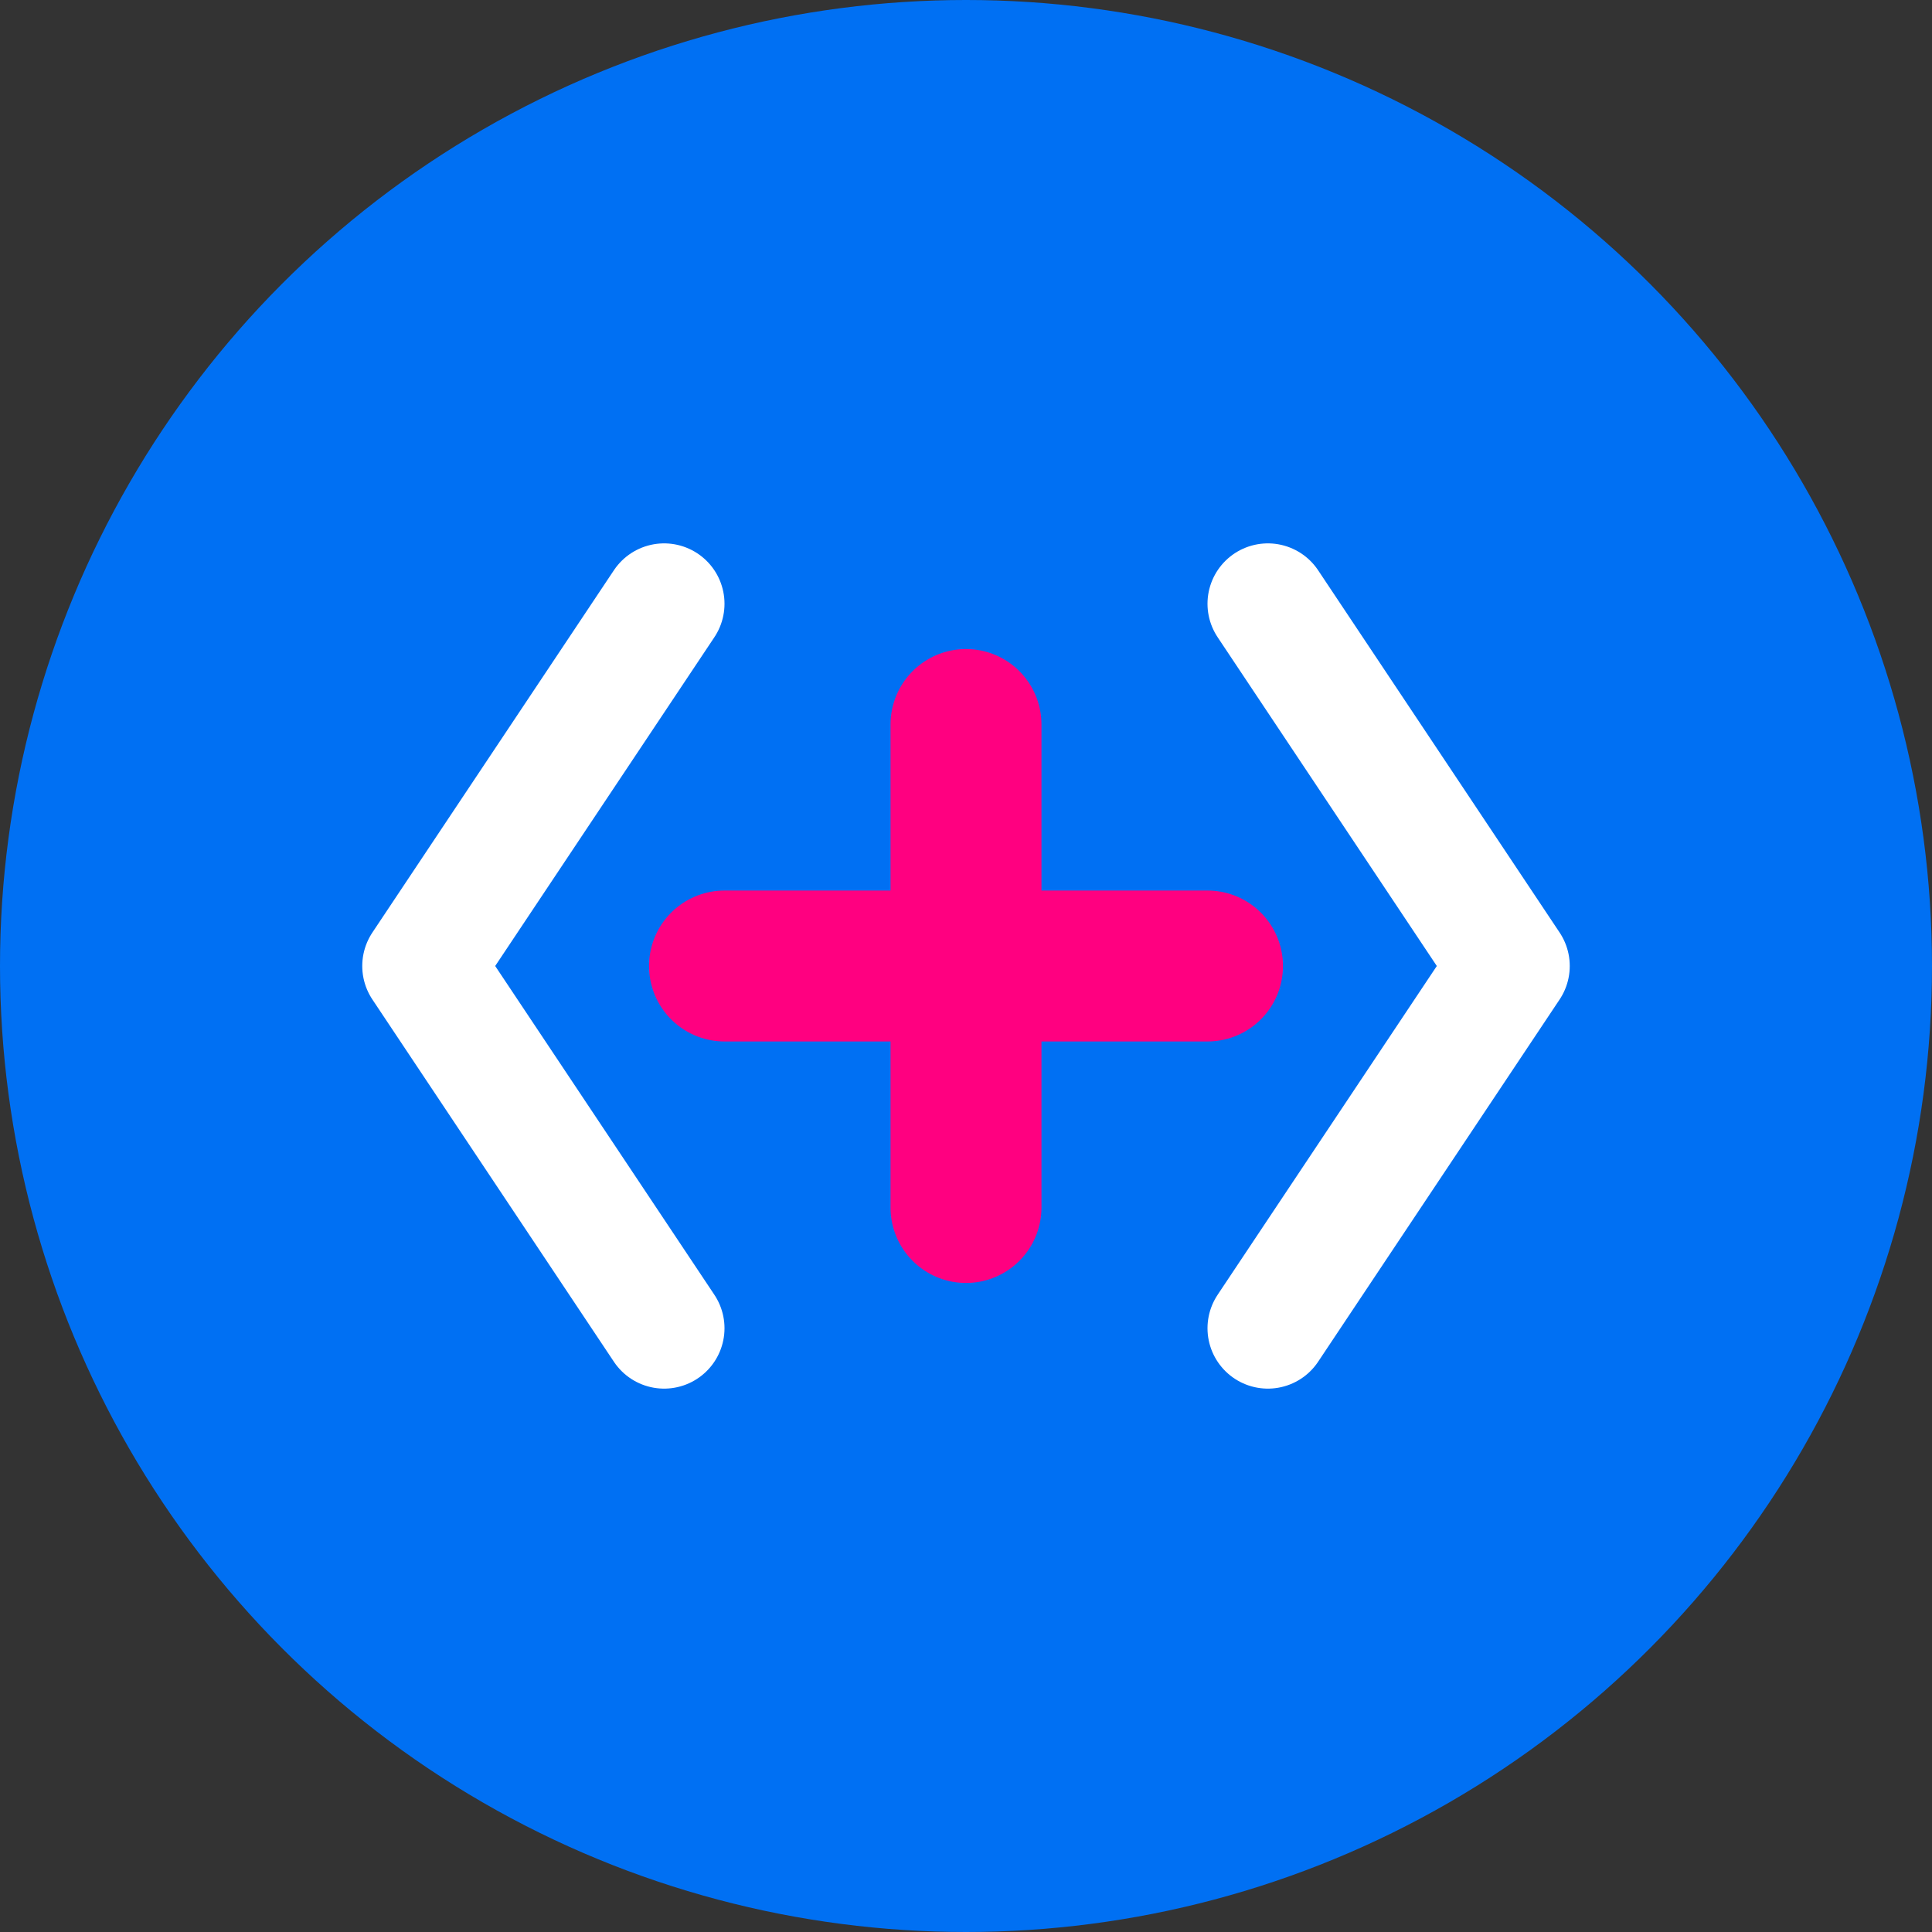
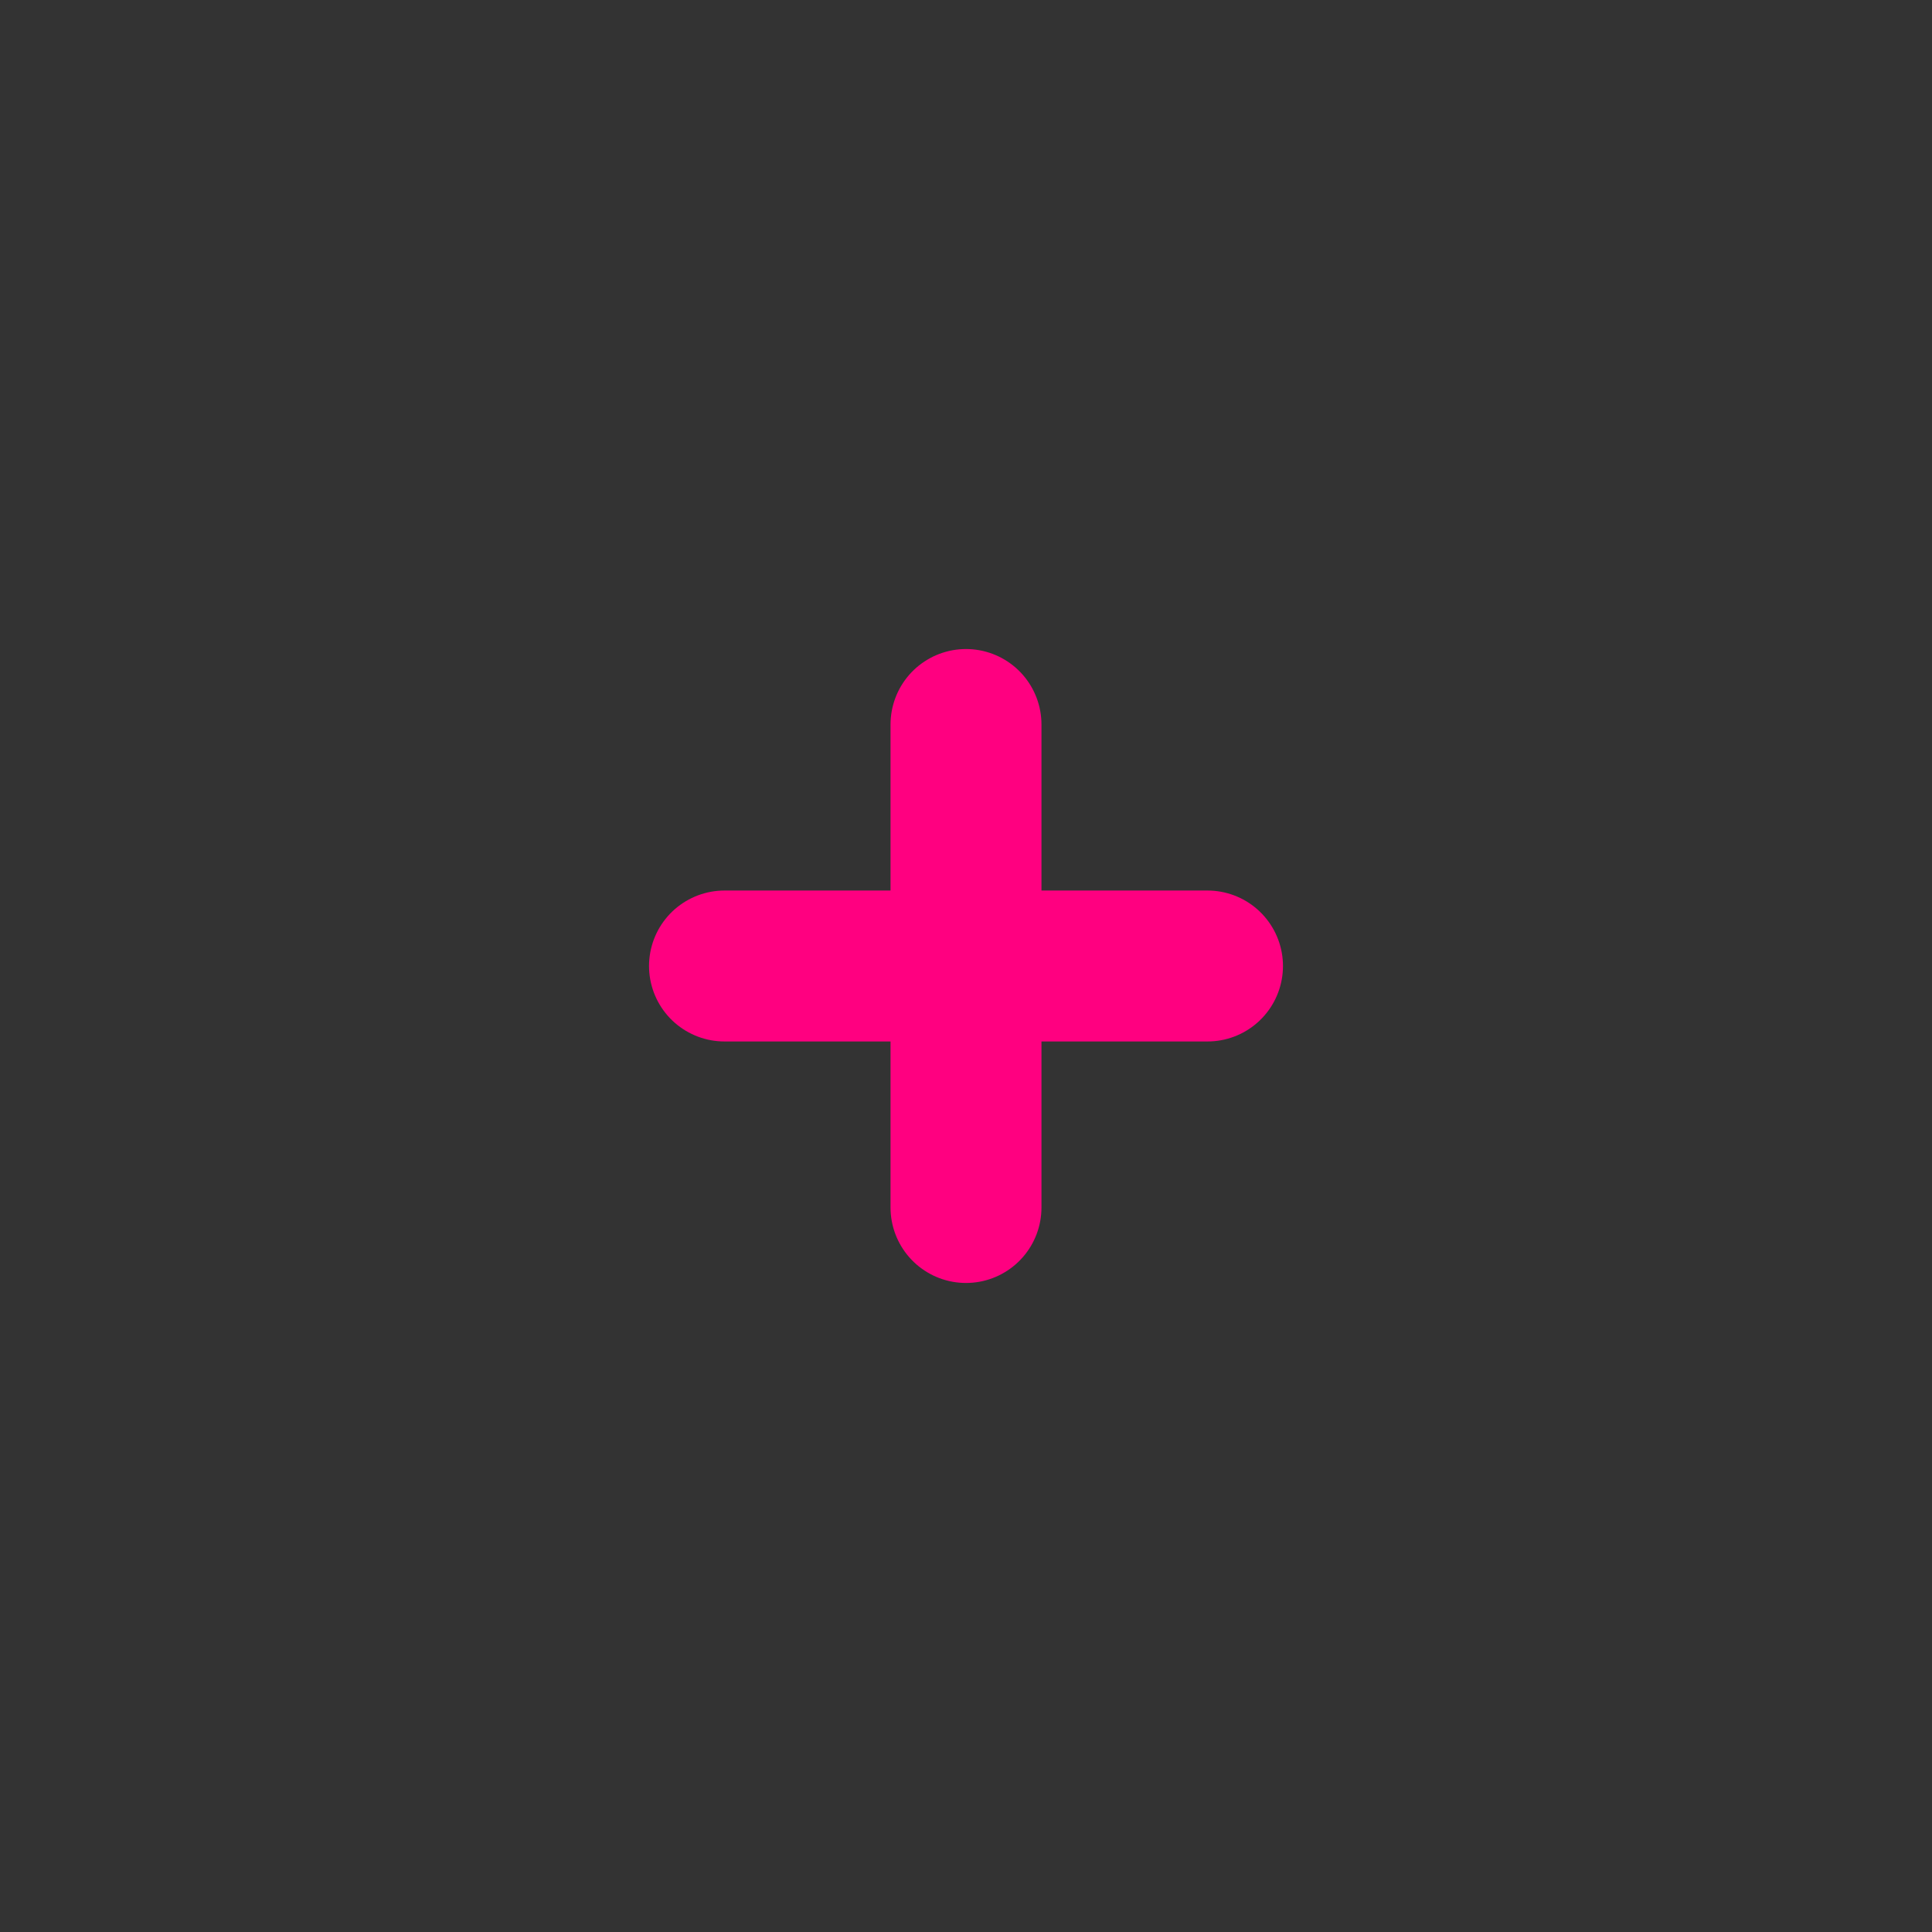
<svg xmlns="http://www.w3.org/2000/svg" width="32" height="32" viewBox="0 0 32 32" fill="none">
  <rect x="0" y="0" width="32" height="32" fill="#333333" stroke="none" />
-   <circle cx="16" cy="16" r="16" fill="#0070F3" />
-   <path d="M11 10L7 16L11 22" stroke="white" stroke-width="2" stroke-linecap="round" stroke-linejoin="round" />
-   <path d="M21 10L25 16L21 22" stroke="white" stroke-width="2" stroke-linecap="round" stroke-linejoin="round" />
  <path d="M16 12V20M12 16H20" stroke="#FF0080" stroke-width="2.5" stroke-linecap="round" />
</svg>